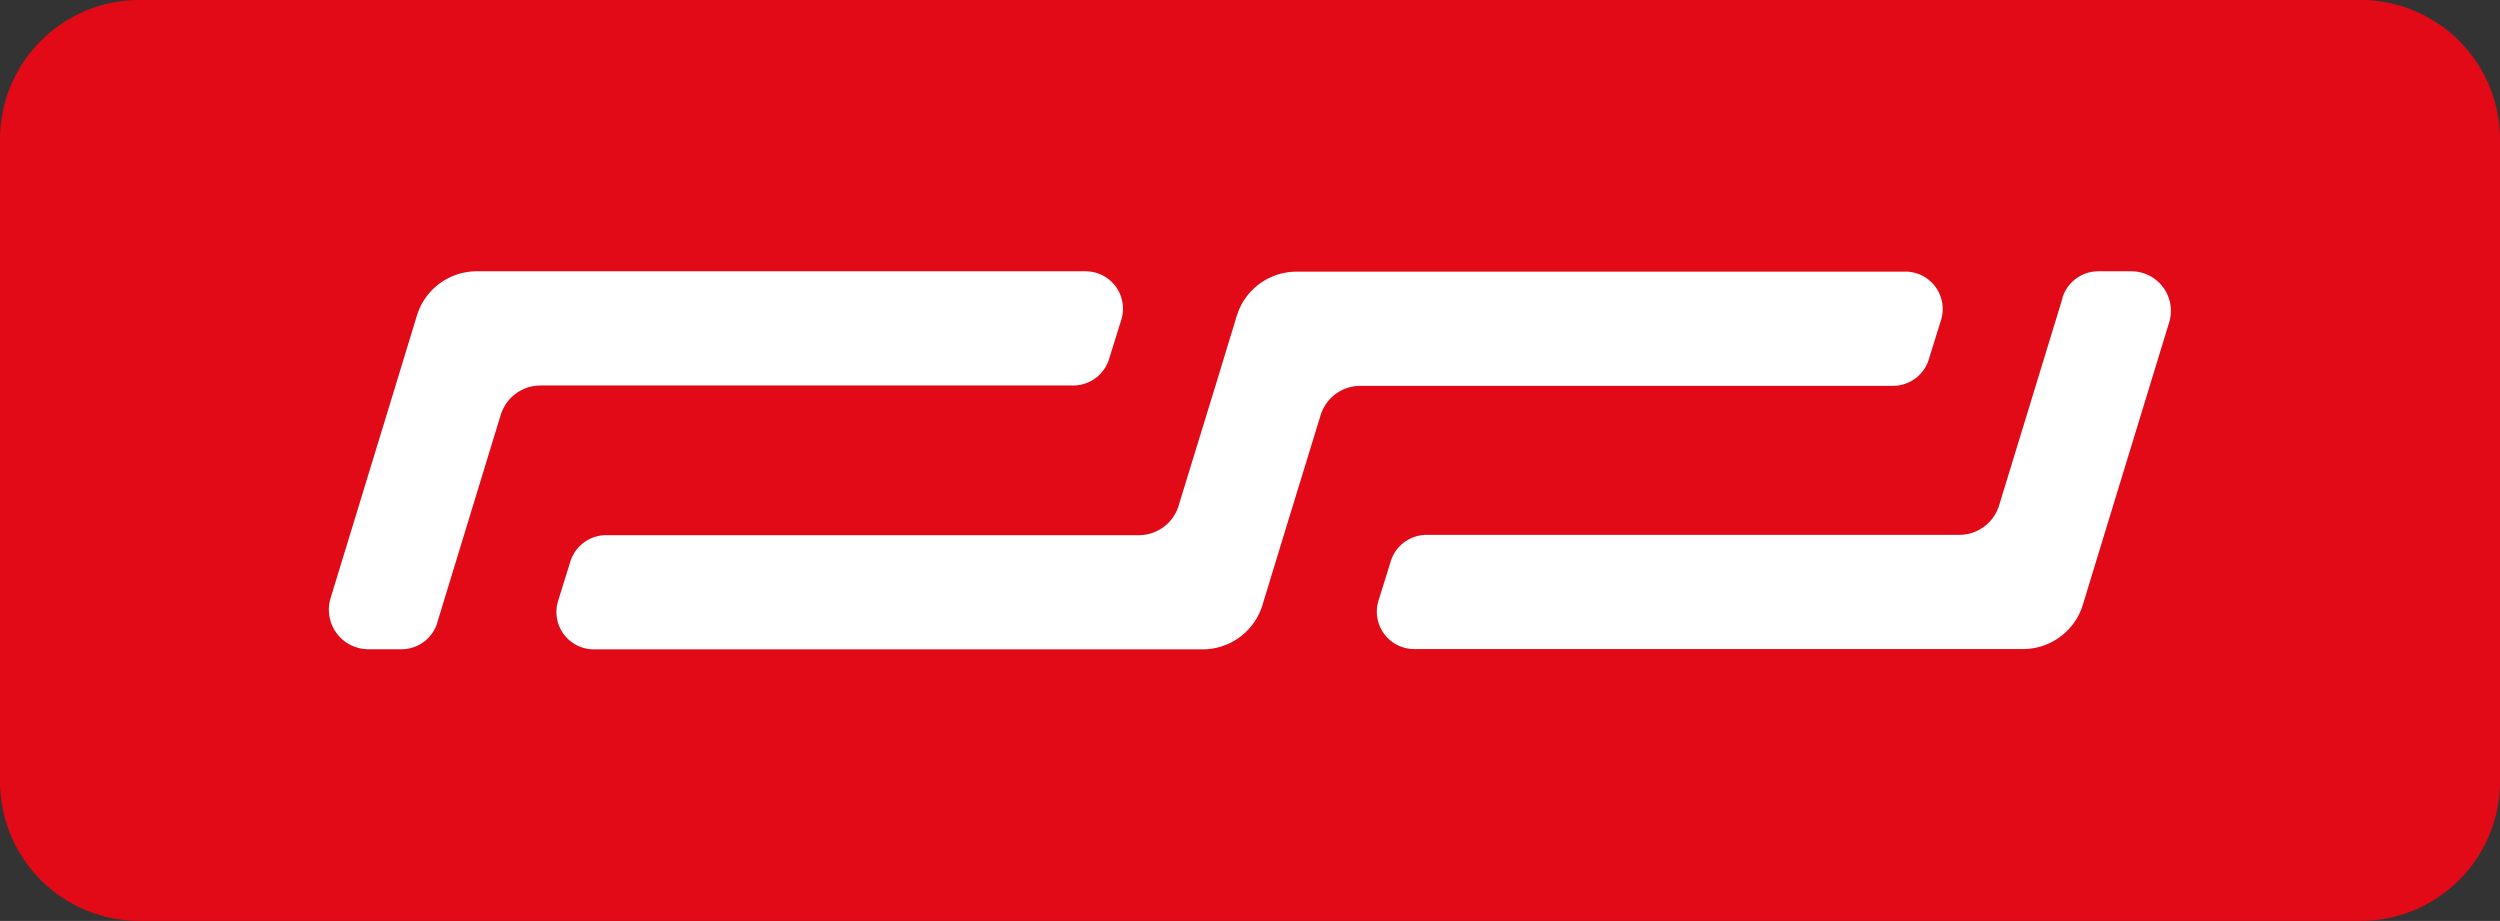
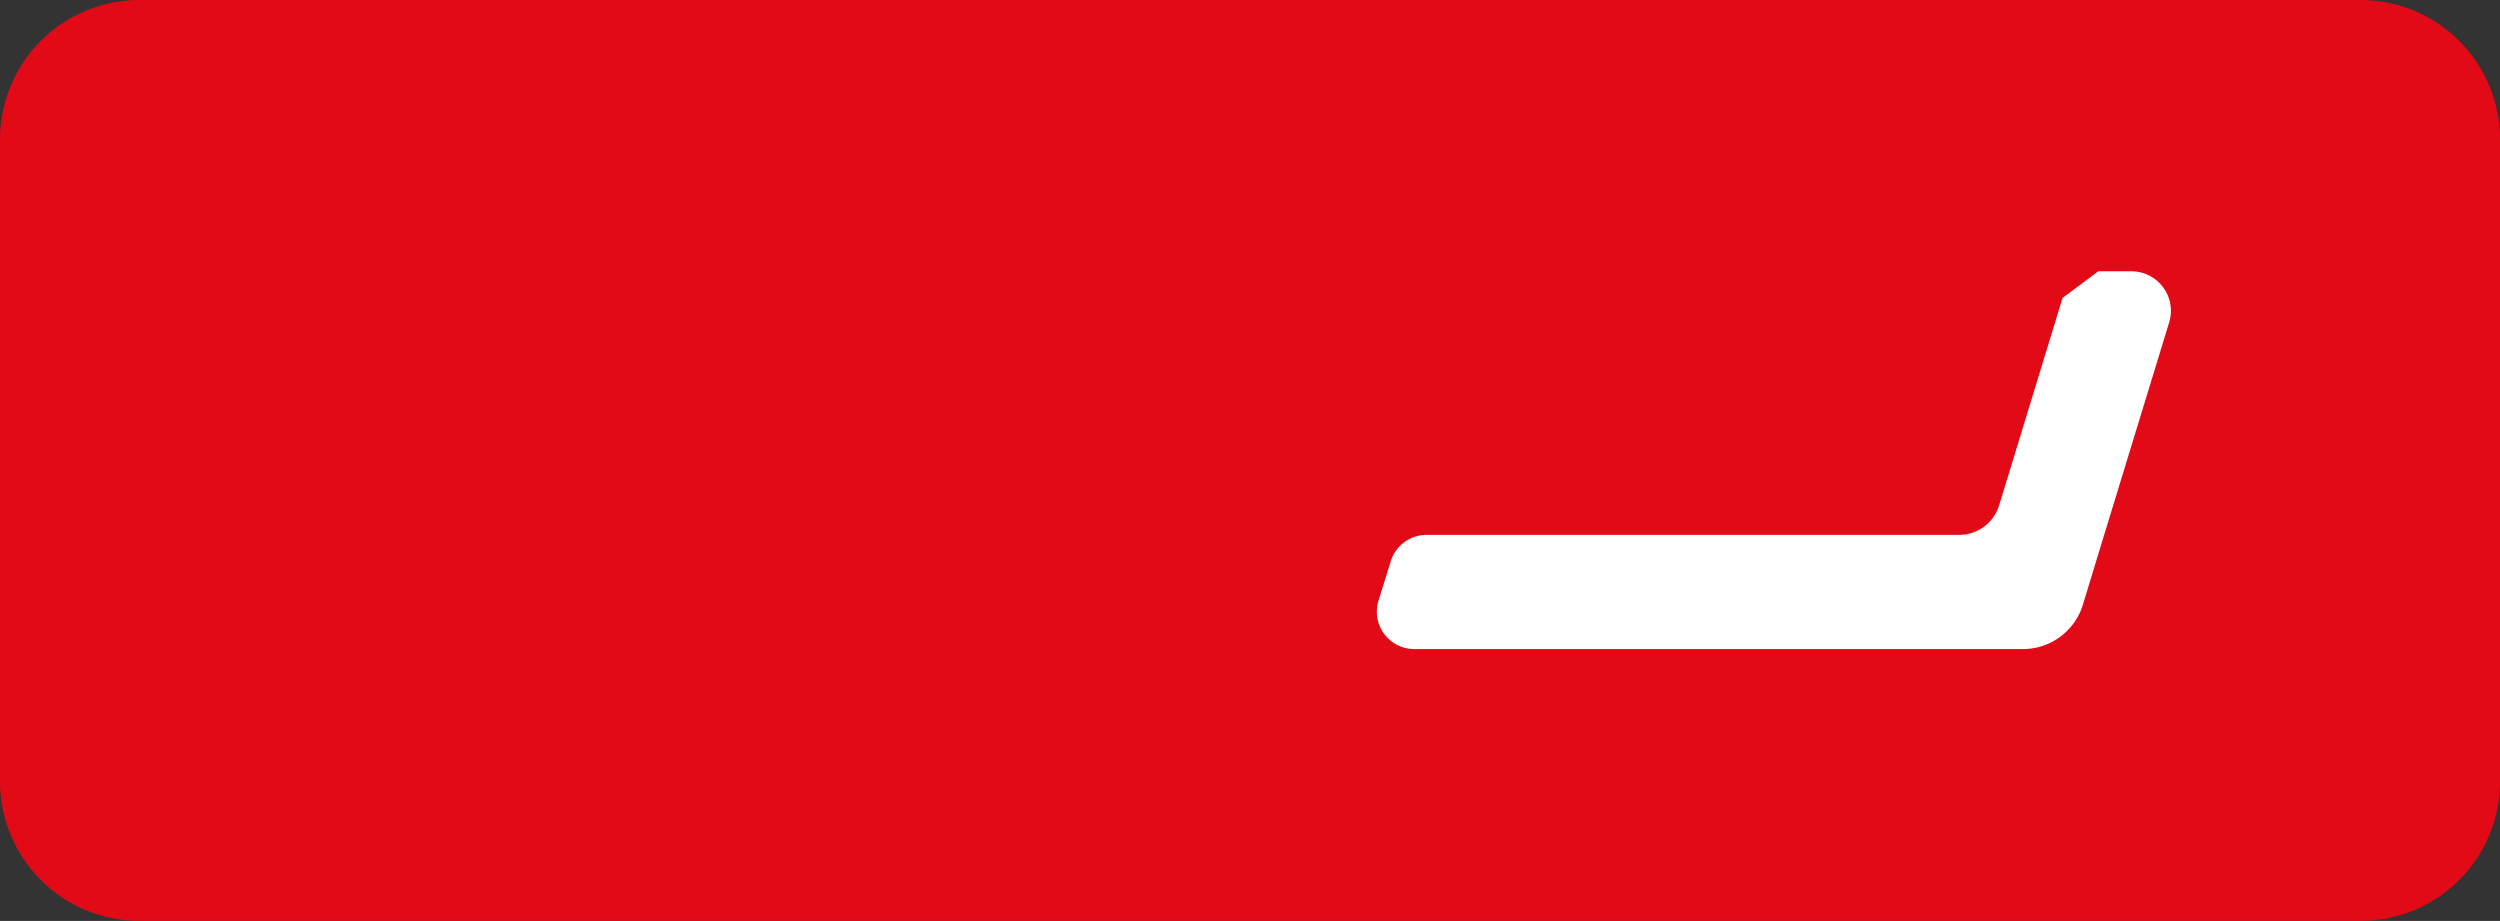
<svg xmlns="http://www.w3.org/2000/svg" width="40.721" height="15" viewBox="0 0 40.721 15">
  <rect x="0" y="0" width="40.721" height="15" fill="#333333" stroke="none" />
  <defs>
    <clipPath id="clip-path">
      <rect id="Rechteck_166" data-name="Rechteck 166" width="40.721" height="15" fill="none" />
    </clipPath>
  </defs>
  <g id="Gruppe_106" data-name="Gruppe 106" clip-path="url(#clip-path)">
    <path id="Pfad_100" data-name="Pfad 100" d="M2.272,0H38.449a2.272,2.272,0,0,1,2.272,2.272V12.728A2.272,2.272,0,0,1,38.449,15H2.272A2.272,2.272,0,0,1,0,12.728V2.272A2.272,2.272,0,0,1,2.272,0" fill="#e20a17" />
-     <path id="Pfad_101" data-name="Pfad 101" d="M117.578,21.42,116.544,24.8a.678.678,0,0,1-.648.479h-8.677a.611.611,0,0,0-.584.431l-.2.642a.609.609,0,0,0,.584.787h9.914a1.02,1.02,0,0,0,.975-.72l.348-1.141,1.058-3.459a.644.644,0,0,0-.616-.833h-.538a.611.611,0,0,0-.584.431Z" transform="translate(-83.982 -16.567)" fill="#fff" />
-     <path id="Pfad_102" data-name="Pfad 102" d="M27.174,26.7l1.034-3.384a.678.678,0,0,1,.648-.479h8.677a.611.611,0,0,0,.584-.431l.2-.642a.609.609,0,0,0-.584-.787H27.817a1.019,1.019,0,0,0-.974.72l-.348,1.141L25.437,26.3a.644.644,0,0,0,.616.833h.538a.611.611,0,0,0,.584-.431Z" transform="translate(-20.052 -16.558)" fill="#fff" />
-     <path id="Pfad_103" data-name="Pfad 103" d="M64.985,20.992H55.07a1.019,1.019,0,0,0-.974.72l-.348,1.141L53.2,24.636l-.051.169a.678.678,0,0,1-.648.479H43.825a.611.611,0,0,0-.584.431l-.2.642a.609.609,0,0,0,.584.787h9.914a1.02,1.02,0,0,0,.975-.72l.348-1.141.6-1.954a.677.677,0,0,1,.645-.477h8.677a.611.611,0,0,0,.584-.431l.2-.643a.609.609,0,0,0-.584-.787Z" transform="translate(-33.951 -16.567)" fill="#fff" />
+     <path id="Pfad_101" data-name="Pfad 101" d="M117.578,21.42,116.544,24.8a.678.678,0,0,1-.648.479h-8.677a.611.611,0,0,0-.584.431l-.2.642a.609.609,0,0,0,.584.787h9.914a1.02,1.02,0,0,0,.975-.72l.348-1.141,1.058-3.459a.644.644,0,0,0-.616-.833h-.538Z" transform="translate(-83.982 -16.567)" fill="#fff" />
  </g>
</svg>